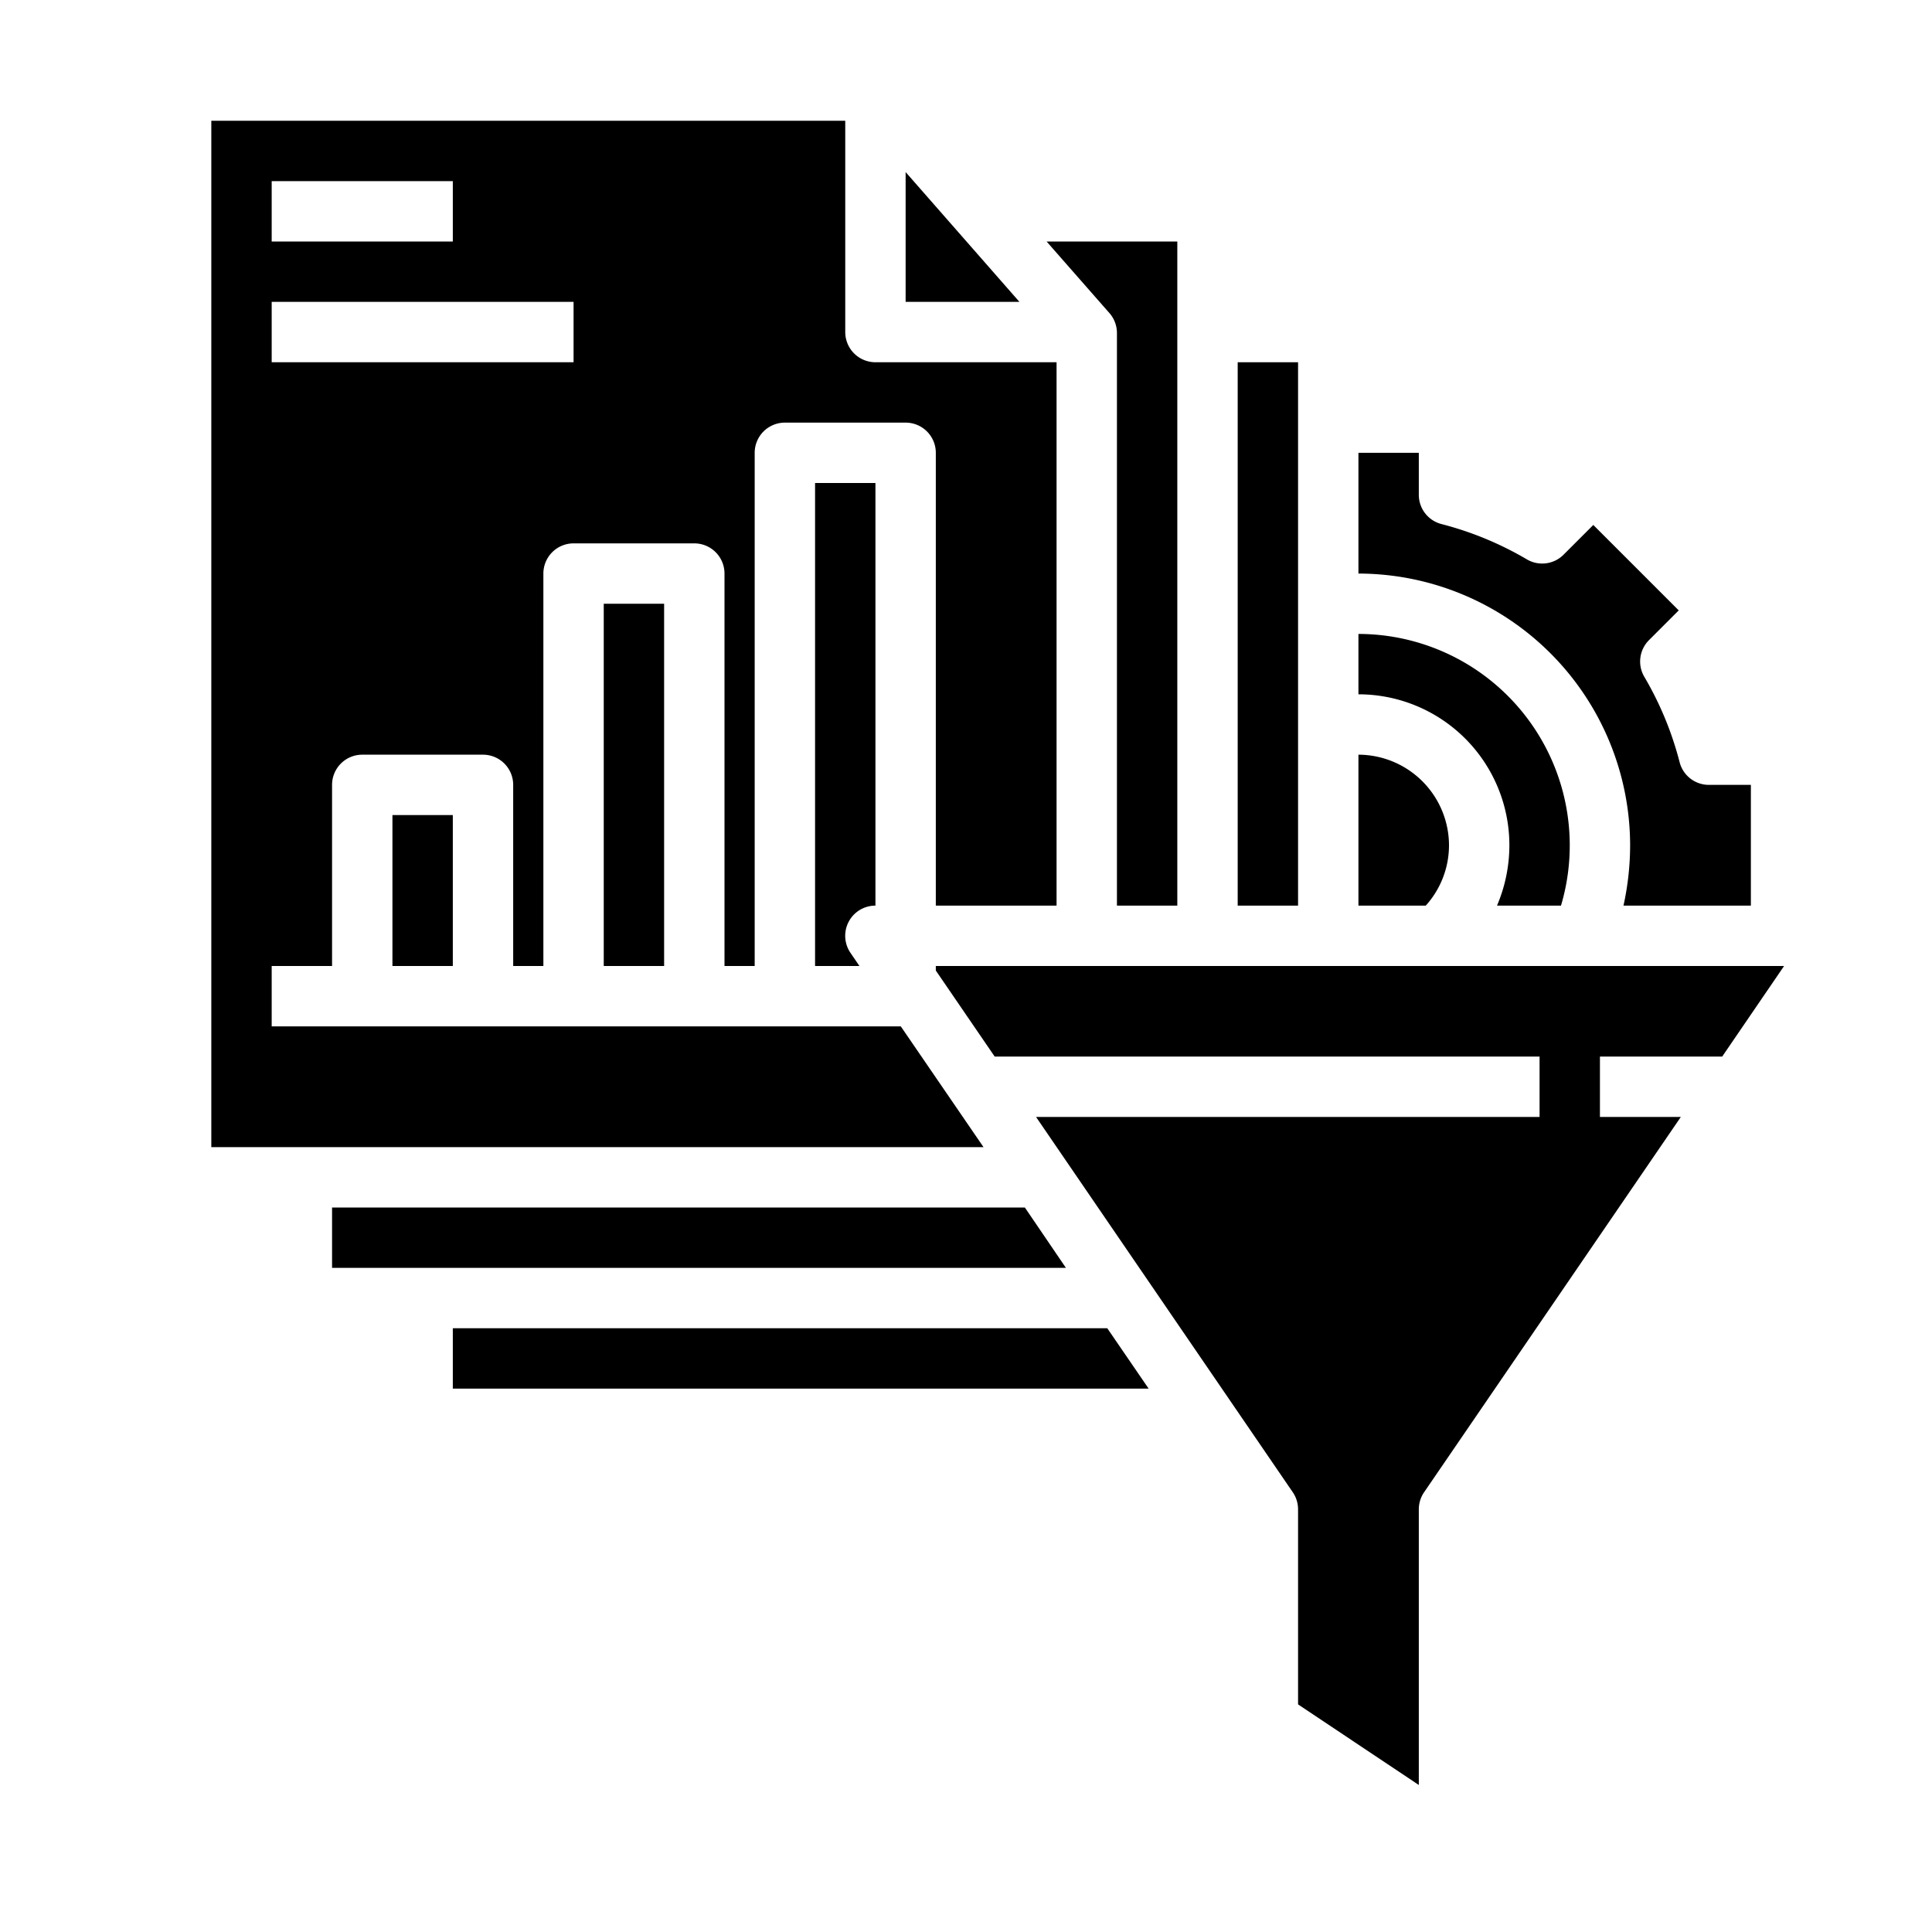
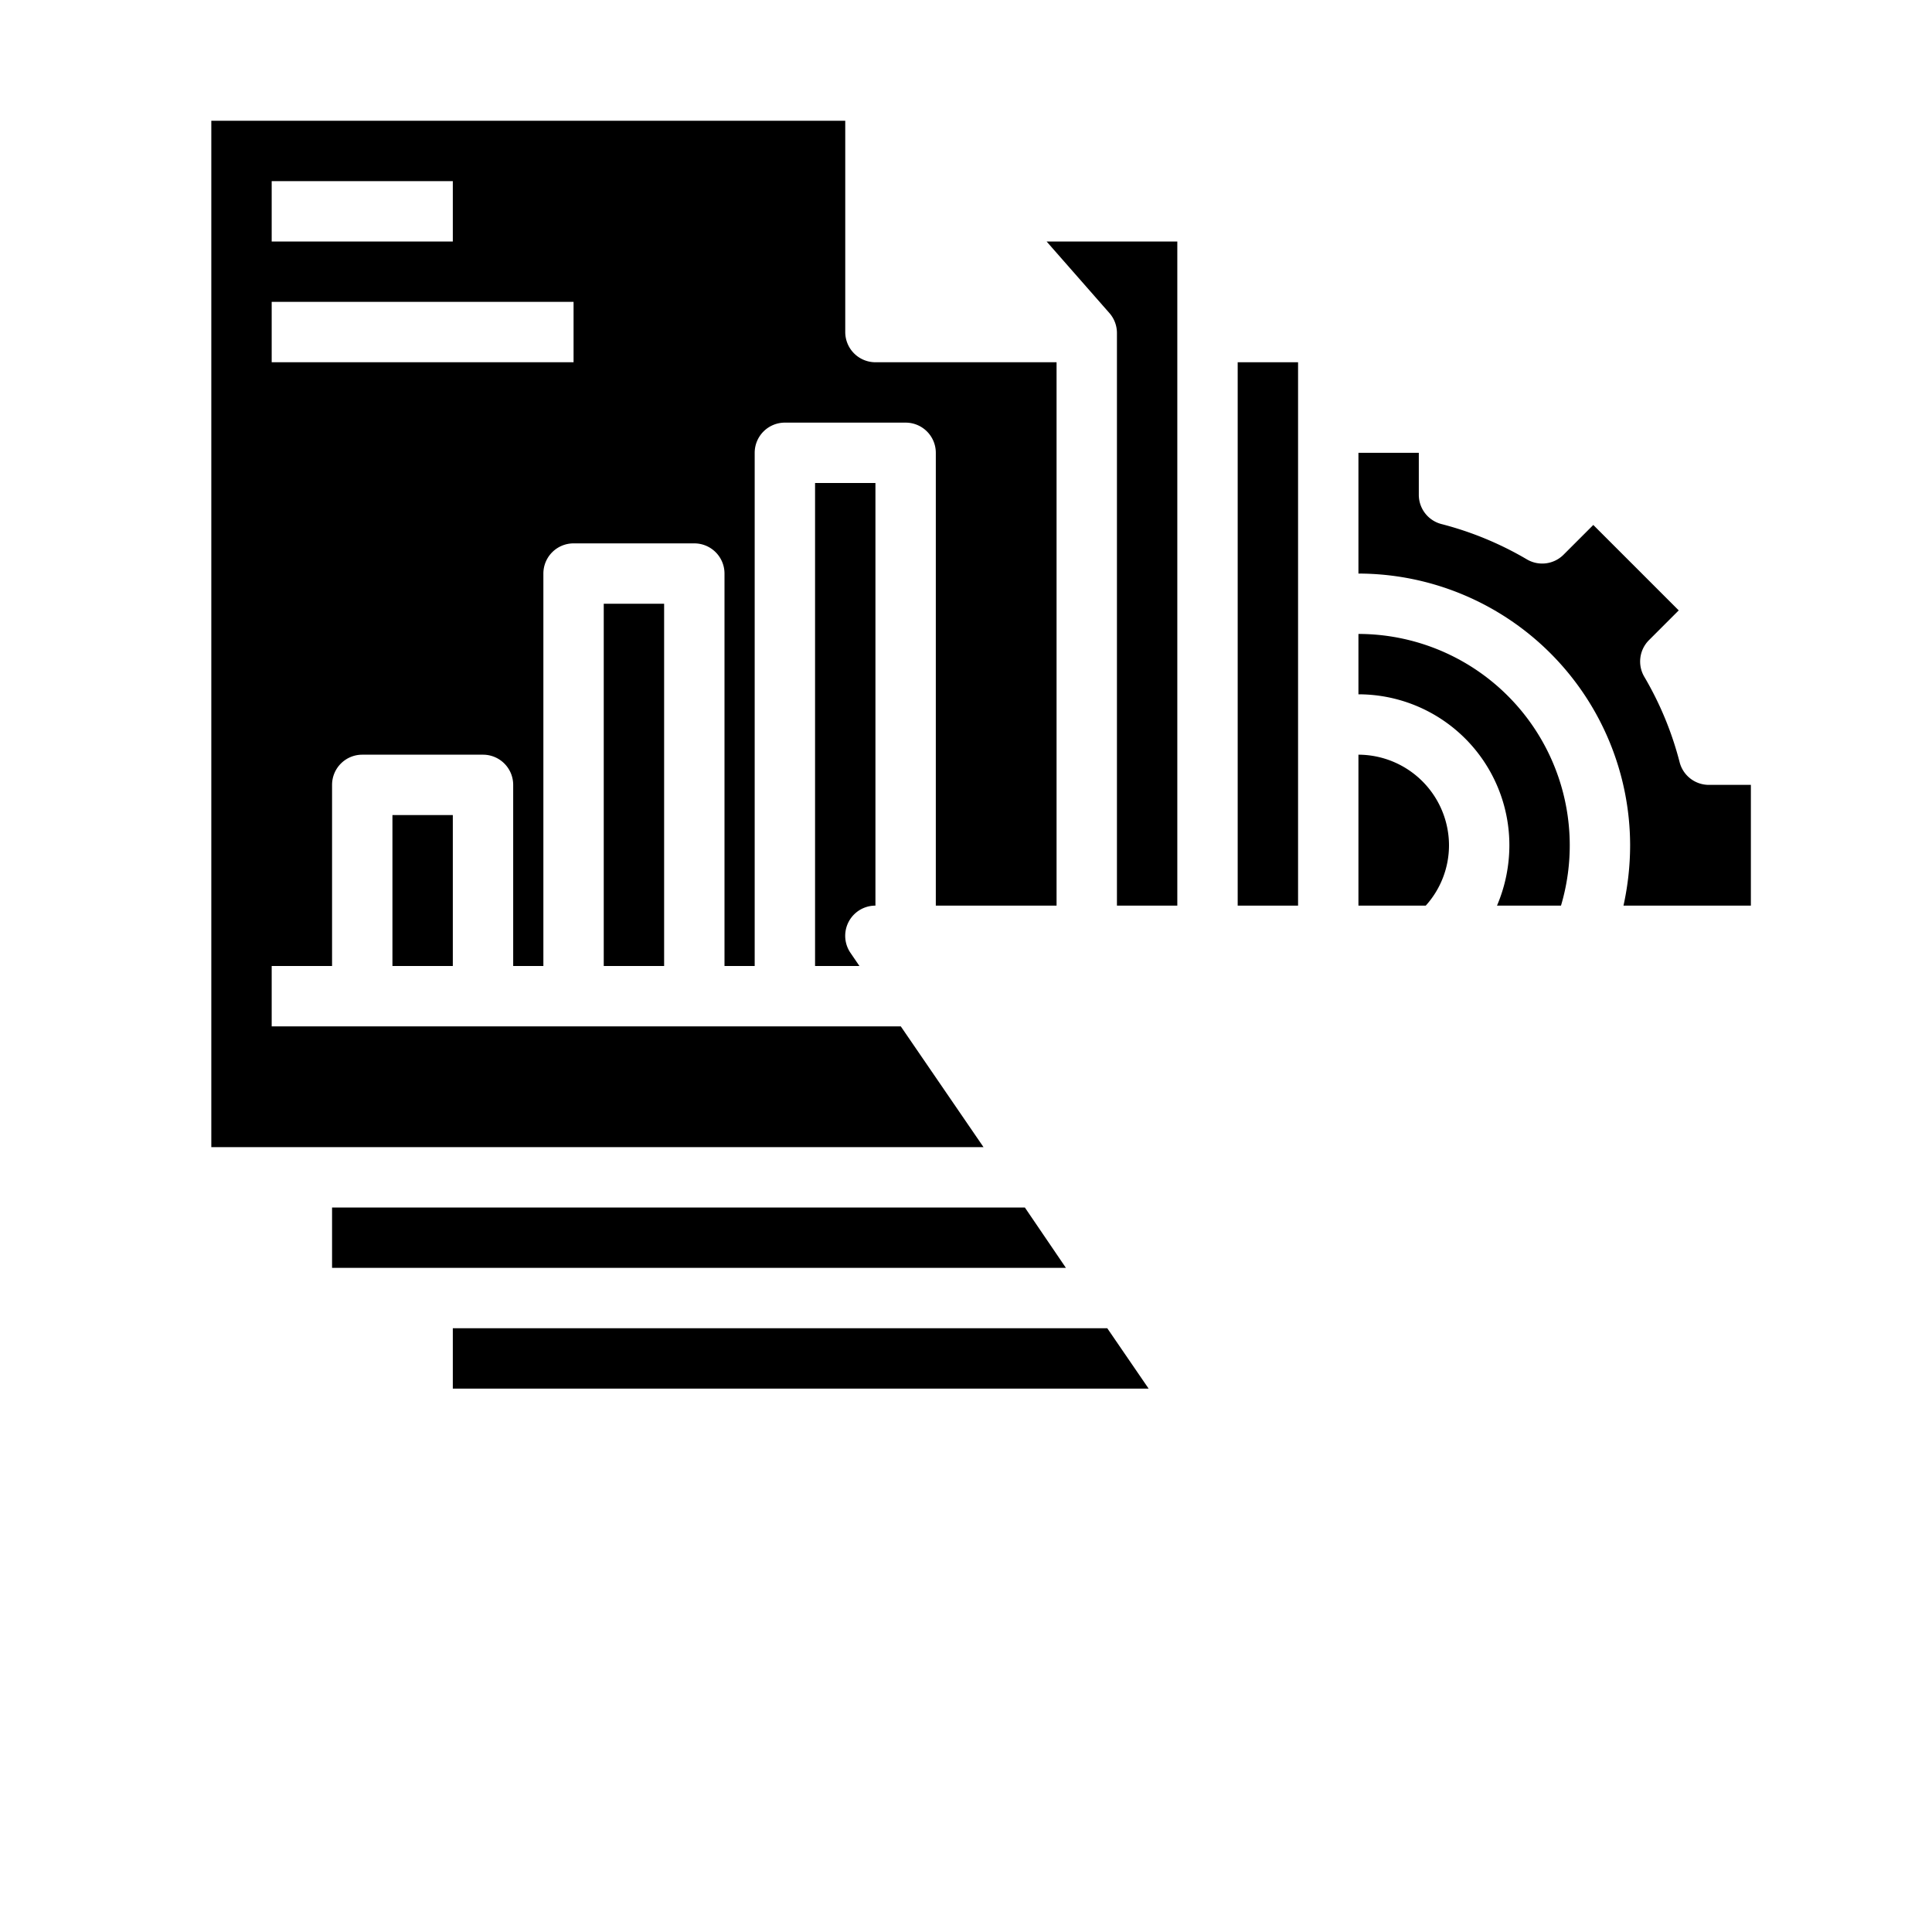
<svg xmlns="http://www.w3.org/2000/svg" width="1024" height="1024" viewBox="0 0 64 64">
  <g id="files-gear-data-graph">
    <path d="m29 30v-14h-2v16h1.47l-.3-.44a1 1 0 0 1 .83-1.56z" />
    <path d="m37 11.03v18.97h2v-22h-4.33l2.08 2.37a1 1 0 0 1 .25.66z" />
    <path d="m29.84 34h-20.84v-2h2v-6a1 1 0 0 1 1-1h4a1 1 0 0 1 1 1v6h1v-13a1 1 0 0 1 1-1h4a1 1 0 0 1 1 1v13h1v-17a1 1 0 0 1 1-1h4a1 1 0 0 1 1 1v15h4v-18h-6a1 1 0 0 1 -1-1v-7h-21v34h25.58zm-20.84-28h6v2h-6zm0 4h10v2h-10z" />
-     <path d="m30 5.7v4.3h3.77z" />
-     <path d="m57.05 35 2.05-3h-28.1v.15l1.95 2.85h18.05v2h-16.68l8.51 12.44a1 1 0 0 1 .17.56v6.46l4 2.67v-9.13a1 1 0 0 1 .17-.56l8.51-12.44h-2.68v-2z" />
    <path d="m13 27h2v5h-2z" />
    <path d="m20 20h2v12h-2z" />
    <path d="m33.95 40h-22.95v2h24.31z" />
    <path d="m15 44v2h23.05l-1.37-2z" />
    <path d="m41 12h2v18h-2z" />
    <path d="m48 28a3.009 3.009 0 0 0 -3-3v5h2.23a2.984 2.984 0 0 0 .77-2z" />
    <path d="m50 28a5.106 5.106 0 0 1 -.41 2h2.12a7.005 7.005 0 0 0 -6.71-9v2a5 5 0 0 1 5 5z" />
    <path d="m54 28a9.356 9.356 0 0 1 -.22 2h4.22v-4h-1.39a1 1 0 0 1 -.97-.75 10.979 10.979 0 0 0 -1.17-2.83 1 1 0 0 1 .15-1.21l.99-.99-2.83-2.83-.99.99a1 1 0 0 1 -1.21.15 10.979 10.979 0 0 0 -2.83-1.17 1 1 0 0 1 -.75-.97v-1.39h-2v4a9.014 9.014 0 0 1 9 9z" />
  </g>
</svg>